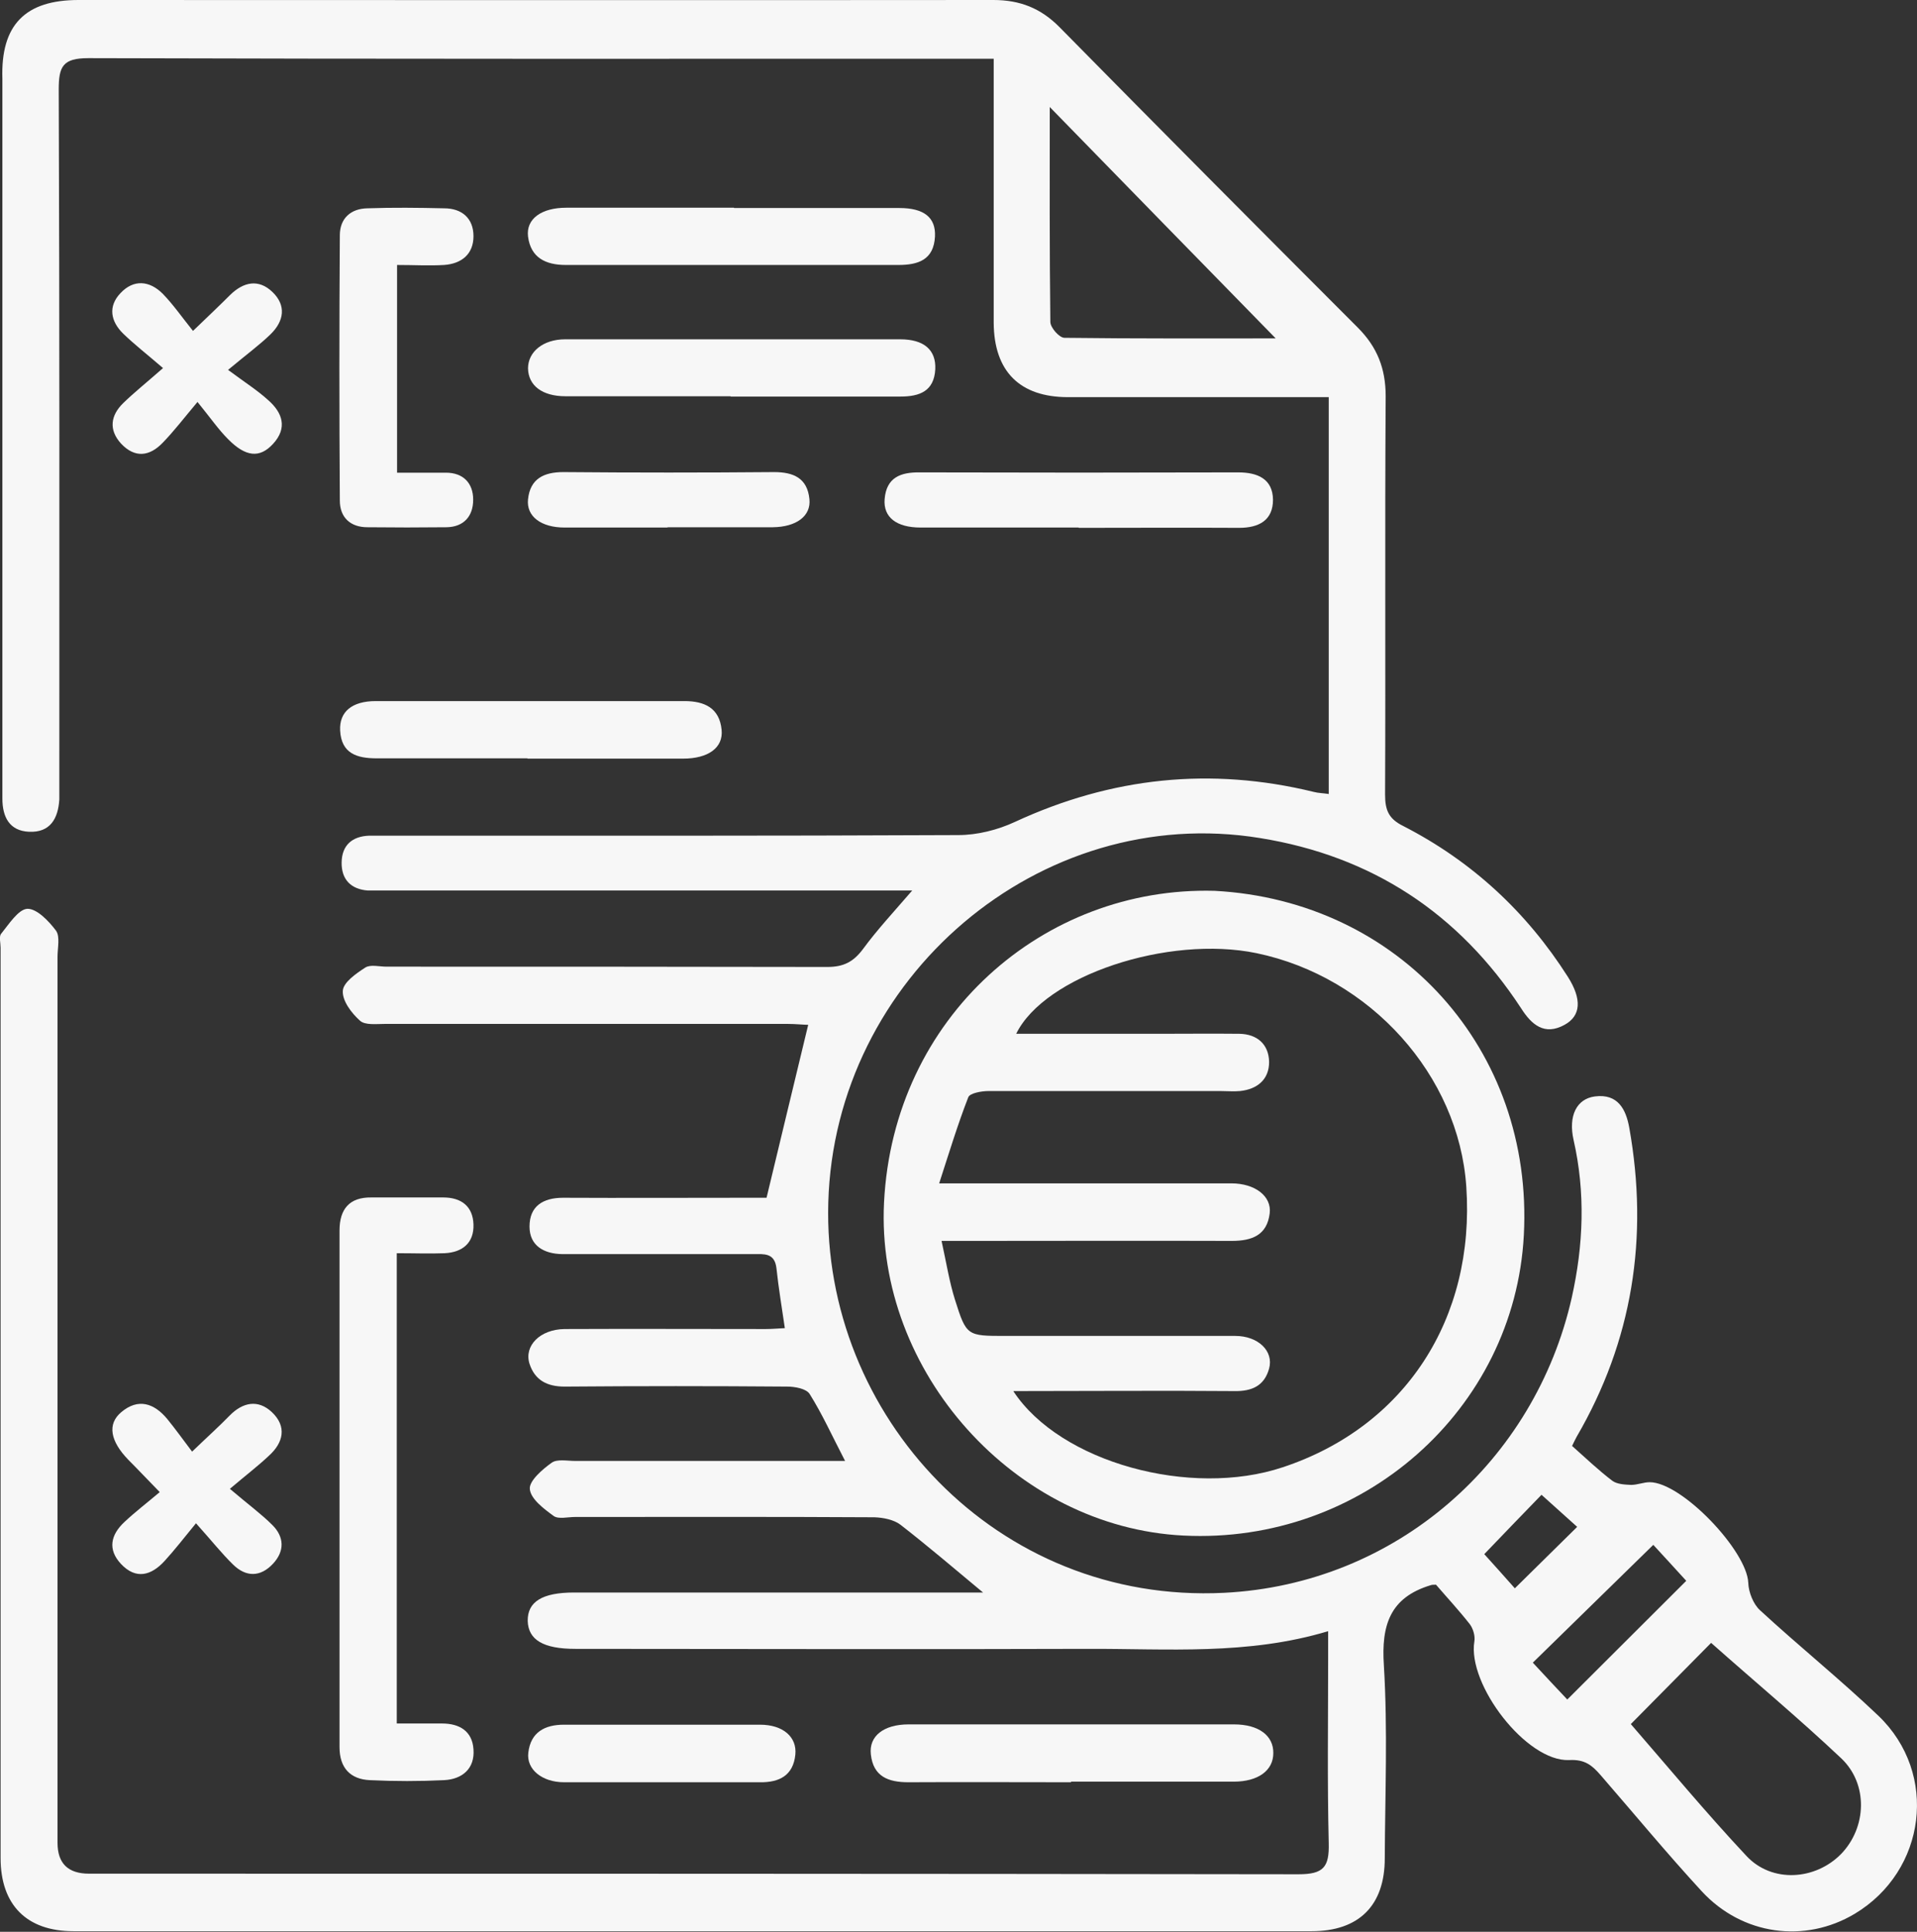
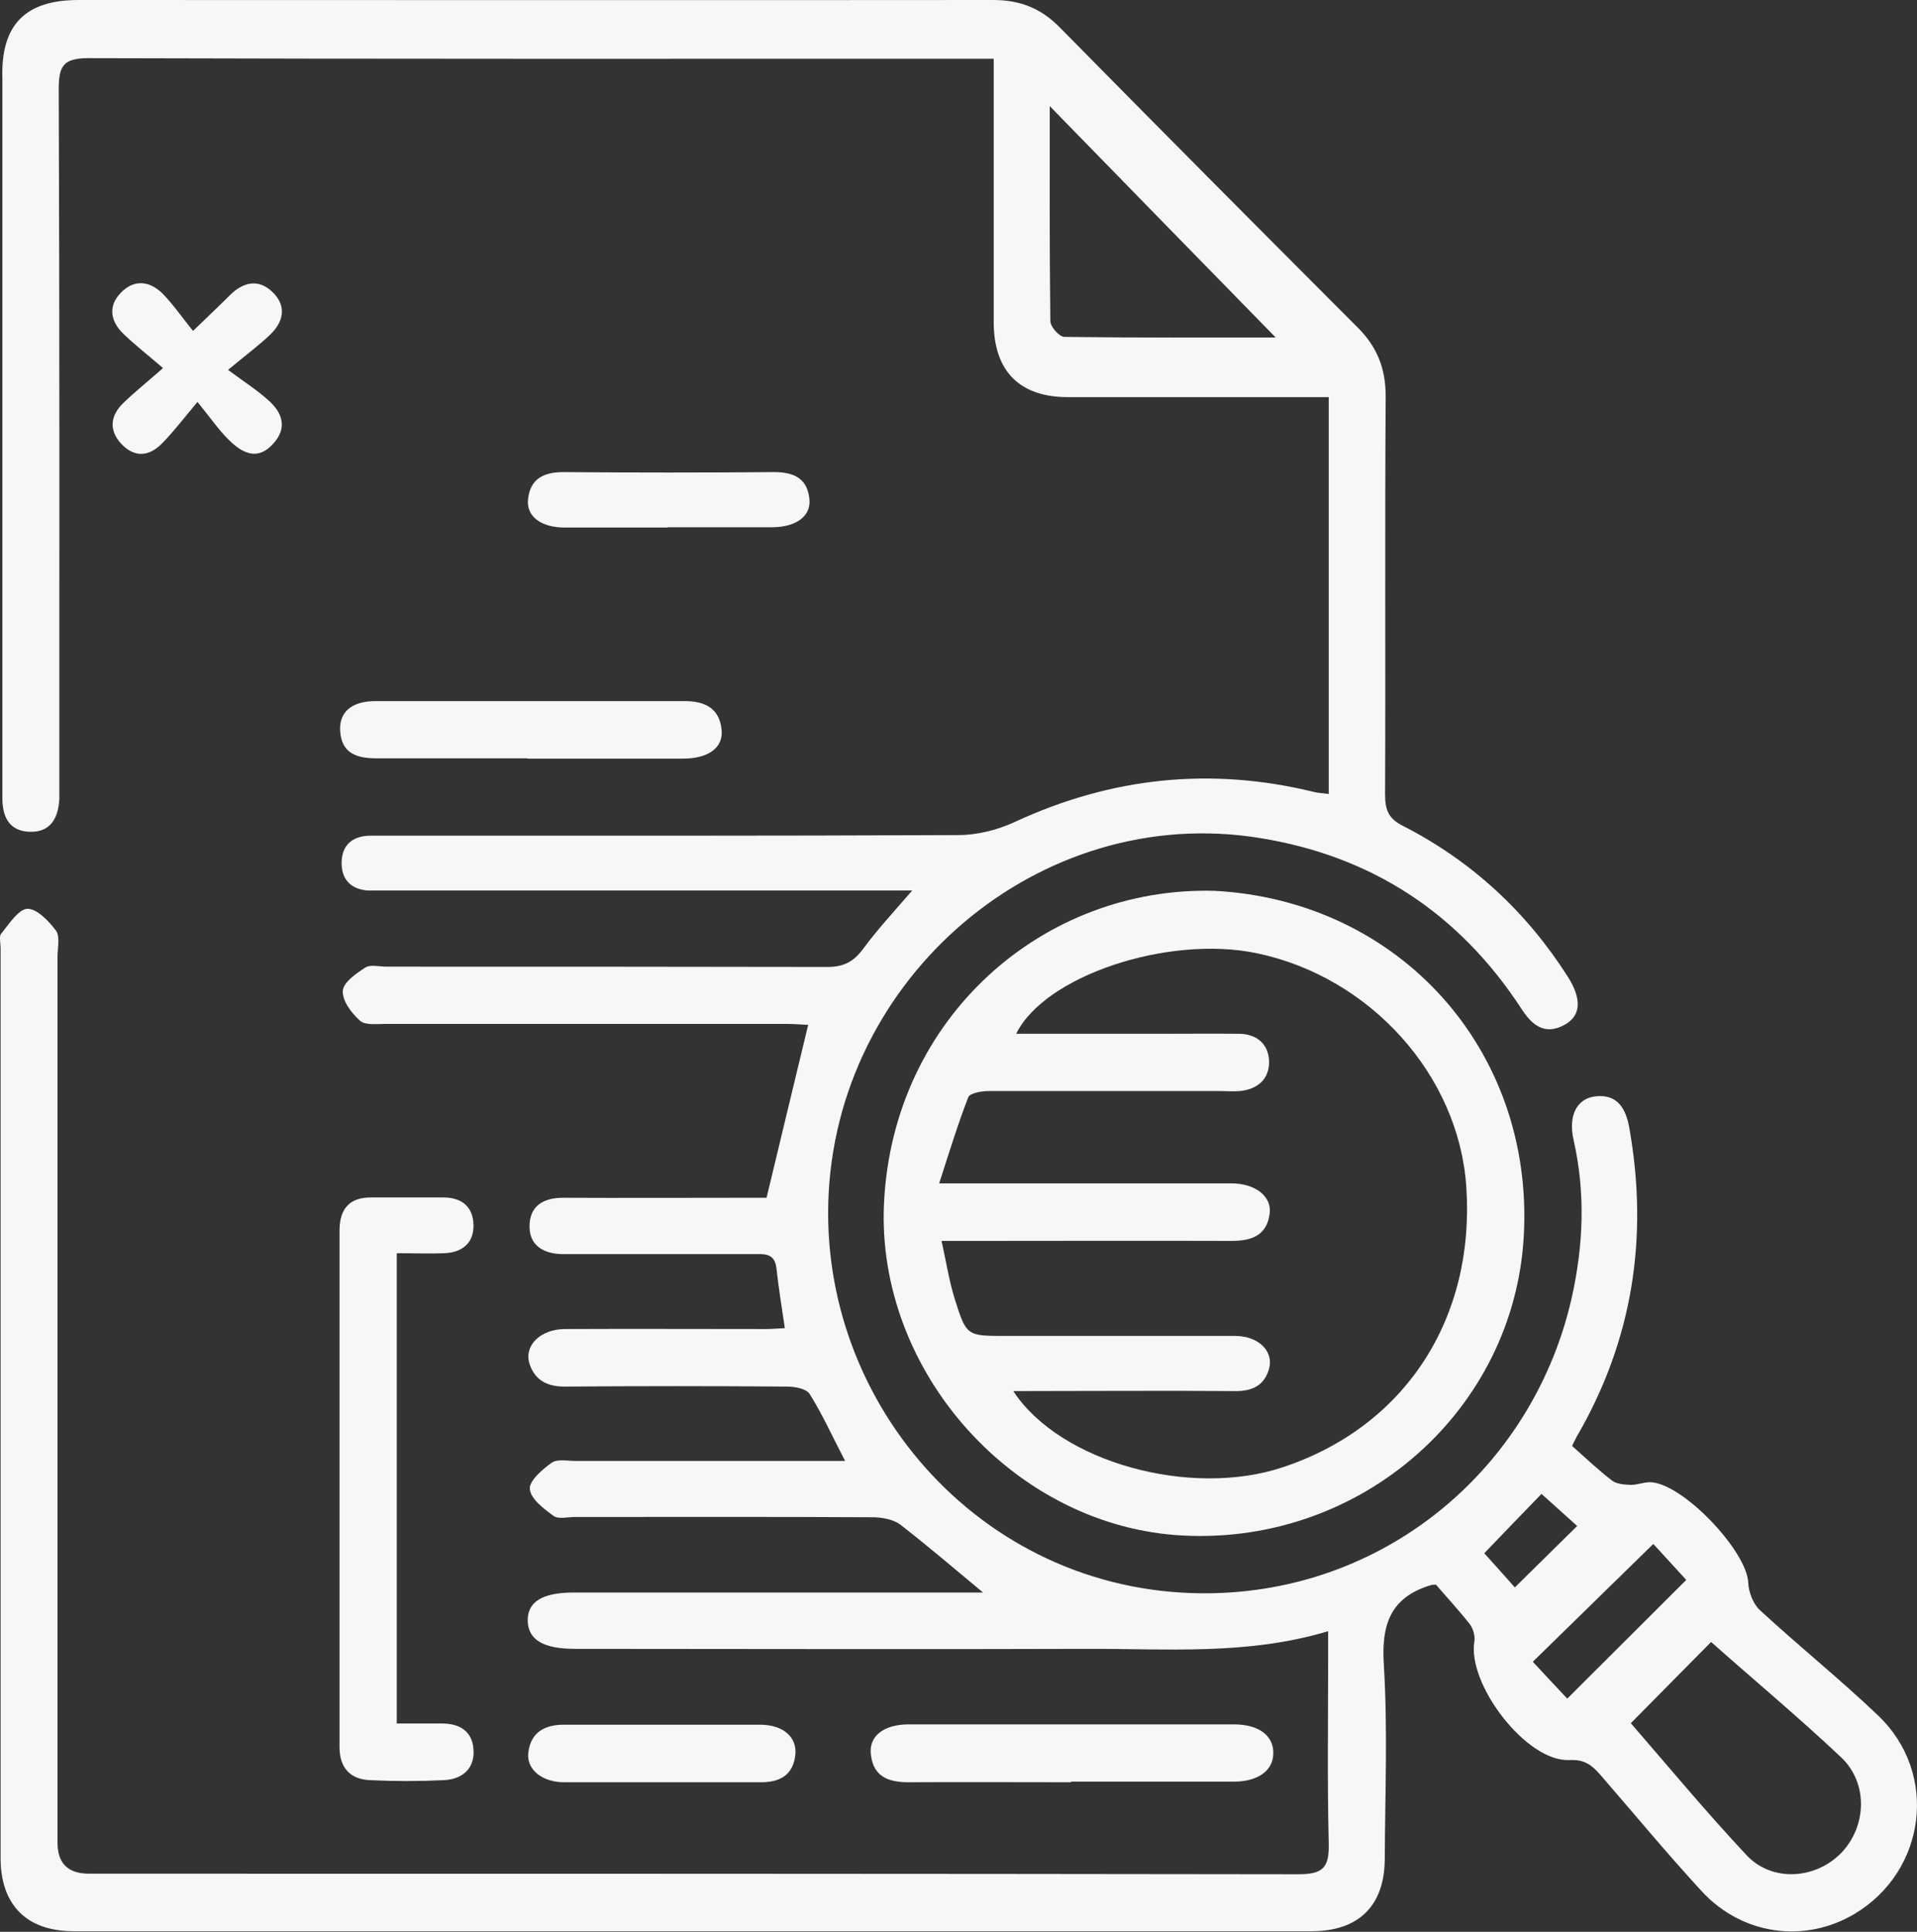
<svg xmlns="http://www.w3.org/2000/svg" id="Layer_2" data-name="Layer 2" viewBox="0 0 63.97 64.45">
  <rect x="0" y="0" width="63.97" height="64.45" fill="#333333" stroke="none" />
  <defs>
    <style>      .cls-1 {        fill: #f7f7f7;        stroke-width: 0px;      }    </style>
  </defs>
  <g id="Layer_1-2" data-name="Layer 1">
    <g>
-       <path class="cls-1" d="m32.84,53.16c-1.02-.85-1.89-1.59-2.79-2.29-.22-.17-.58-.24-.87-.25-3.33-.02-6.66-.01-9.99-.01-.24,0-.55.08-.71-.03-.33-.24-.77-.57-.8-.9-.03-.27.42-.66.73-.88.18-.13.52-.06.78-.06,2.69,0,5.38,0,8.07,0,.28,0,.56,0,.94,0-.43-.83-.76-1.56-1.18-2.23-.11-.18-.49-.25-.75-.25-2.48-.02-4.96-.02-7.43,0-.58,0-.99-.21-1.17-.76-.19-.6.35-1.15,1.17-1.16,2.24-.01,4.48,0,6.71,0,.21,0,.42-.02.64-.03-.1-.69-.21-1.34-.28-2-.06-.52-.42-.47-.76-.47-1.92,0-3.84,0-5.75,0-.21,0-.43,0-.64,0-.61-.01-1.09-.28-1.09-.92,0-.68.45-.96,1.12-.96,2.02.01,4.05,0,6.07,0,.29,0,.57,0,.72,0,.48-1.98.92-3.84,1.39-5.77-.15,0-.42-.03-.69-.03-4.48,0-8.95,0-13.43,0-.29,0-.67.05-.84-.11-.28-.25-.59-.66-.57-.99.01-.28.44-.58.75-.78.17-.11.47-.03.71-.03,4.9,0,9.8,0,14.71.01.54,0,.87-.17,1.19-.6.47-.64,1.01-1.22,1.64-1.95h-.98c-5.49,0-10.98,0-16.46,0-.24,0-.48,0-.72,0-.57-.04-.89-.37-.88-.94.01-.57.35-.87.92-.89.24,0,.48,0,.72,0,6.31,0,12.63.01,18.94-.02.63,0,1.31-.17,1.89-.44,3.22-1.49,6.53-1.84,9.97-1,.15.04.31.04.5.07v-13.24c-.3,0-.58,0-.87,0-2.61,0-5.22,0-7.83,0-1.61,0-2.47-.86-2.48-2.48,0-2.9,0-5.79,0-8.81-.32,0-.6,0-.88,0-9.78,0-19.55.01-29.33-.02-.86,0-.99.28-.99,1.05.03,7.68.02,15.36.02,23.04,0,.21,0,.43,0,.64-.04.65-.31,1.11-1.01,1.08-.66-.03-.89-.5-.89-1.11,0-2.28,0-4.56,0-6.85,0-5.72,0-11.44,0-17.16C.02.83.84,0,2.62,0,12.8,0,22.97.01,33.15,0c.88,0,1.58.27,2.21.91,3.3,3.35,6.62,6.69,9.95,10.02.65.65.93,1.37.93,2.29-.03,4.43,0,8.86-.02,13.29,0,.52.12.81.61,1.05,2.28,1.17,4.11,2.86,5.49,5.03.47.74.44,1.3-.11,1.6-.67.37-1.1,0-1.45-.55-2.08-3.18-4.99-5.08-8.71-5.68-7.36-1.2-14.2,4.66-14.41,12.16-.2,7.09,5.6,13.4,13.21,13.02,5.75-.29,10.37-4.4,11.6-9.85.39-1.75.46-3.5.06-5.26-.18-.8.1-1.37.71-1.45.77-.1,1.04.43,1.15,1.05.65,3.65.11,7.1-1.76,10.31-.05.09-.09.18-.15.3.45.4.88.81,1.34,1.16.16.12.42.13.63.14.21,0,.42-.09.62-.09,1.07,0,3.25,2.29,3.29,3.36.01.31.17.71.39.91,1.3,1.2,2.67,2.3,3.95,3.52,2.02,1.93,1.6,5.18-.79,6.61-1.66.99-3.75.72-5.11-.76-1.16-1.26-2.25-2.58-3.37-3.87-.28-.32-.52-.53-1.05-.5-1.42.06-3.4-2.52-3.16-3.96.03-.18-.04-.42-.15-.57-.36-.46-.76-.89-1.13-1.32-.09,0-.14,0-.19.02-1.34.41-1.64,1.32-1.55,2.67.13,2.14.04,4.29.03,6.44,0,1.57-.86,2.43-2.44,2.43-13.77,0-27.55,0-41.32,0-1.56,0-2.43-.88-2.43-2.44,0-10.12,0-20.24,0-30.37,0-.16-.06-.38.02-.47.26-.32.57-.81.87-.83.32-.01.72.41.96.73.14.2.05.57.05.87,0,9.85,0,19.71,0,29.56q0,1.03,1.05,1.03c13.45,0,26.91,0,40.36.02.84,0,1.03-.24,1.01-1.04-.05-2.04-.02-4.08-.02-6.12v-.95c-2.69.81-5.37.58-8.02.59-5.7.02-11.4,0-17.1,0-1.07,0-1.57-.3-1.59-.93-.01-.64.48-.95,1.55-.95,4.24,0,8.47,0,12.71,0,.28,0,.56,0,.97,0Zm24.25,1.66c-.9.91-1.76,1.78-2.67,2.7,1.25,1.44,2.51,2.96,3.86,4.4.85.91,2.3.81,3.16-.07.85-.88.91-2.33,0-3.19-1.41-1.33-2.91-2.58-4.34-3.85Zm-14.51-43.52c-2.5-2.55-5.03-5.15-7.55-7.73,0,2.35-.01,4.76.02,7.17,0,.19.3.53.47.53,2.41.03,4.83.02,7.07.02Zm12.58,40.25c-1.39,1.36-2.7,2.64-4.01,3.92.39.42.78.84,1.15,1.23,1.36-1.36,2.67-2.66,3.97-3.96-.38-.42-.77-.84-1.1-1.2Zm-3.72-1.68c-.63.65-1.25,1.29-1.91,1.98.31.34.7.78,1.02,1.14.72-.71,1.39-1.37,2.08-2.05-.4-.36-.81-.73-1.19-1.07Z" />
+       <path class="cls-1" d="m32.84,53.16c-1.02-.85-1.89-1.59-2.79-2.29-.22-.17-.58-.24-.87-.25-3.33-.02-6.66-.01-9.99-.01-.24,0-.55.08-.71-.03-.33-.24-.77-.57-.8-.9-.03-.27.42-.66.73-.88.18-.13.52-.06.78-.06,2.69,0,5.38,0,8.07,0,.28,0,.56,0,.94,0-.43-.83-.76-1.56-1.18-2.23-.11-.18-.49-.25-.75-.25-2.48-.02-4.96-.02-7.43,0-.58,0-.99-.21-1.17-.76-.19-.6.35-1.15,1.17-1.16,2.24-.01,4.48,0,6.71,0,.21,0,.42-.02.64-.03-.1-.69-.21-1.34-.28-2-.06-.52-.42-.47-.76-.47-1.92,0-3.84,0-5.75,0-.21,0-.43,0-.64,0-.61-.01-1.09-.28-1.09-.92,0-.68.45-.96,1.12-.96,2.02.01,4.05,0,6.07,0,.29,0,.57,0,.72,0,.48-1.98.92-3.84,1.39-5.77-.15,0-.42-.03-.69-.03-4.48,0-8.95,0-13.43,0-.29,0-.67.05-.84-.11-.28-.25-.59-.66-.57-.99.01-.28.44-.58.75-.78.17-.11.47-.03.71-.03,4.9,0,9.8,0,14.71.01.54,0,.87-.17,1.19-.6.47-.64,1.01-1.22,1.64-1.95h-.98c-5.49,0-10.98,0-16.46,0-.24,0-.48,0-.72,0-.57-.04-.89-.37-.88-.94.01-.57.35-.87.92-.89.24,0,.48,0,.72,0,6.31,0,12.63.01,18.94-.02.63,0,1.31-.17,1.89-.44,3.22-1.49,6.53-1.84,9.97-1,.15.04.31.04.5.07v-13.24c-.3,0-.58,0-.87,0-2.61,0-5.22,0-7.83,0-1.61,0-2.47-.86-2.48-2.48,0-2.9,0-5.79,0-8.81-.32,0-.6,0-.88,0-9.78,0-19.55.01-29.33-.02-.86,0-.99.28-.99,1.05.03,7.68.02,15.36.02,23.04,0,.21,0,.43,0,.64-.04.65-.31,1.11-1.01,1.08-.66-.03-.89-.5-.89-1.11,0-2.28,0-4.56,0-6.85,0-5.72,0-11.44,0-17.16C.02.83.84,0,2.62,0,12.8,0,22.97.01,33.15,0c.88,0,1.58.27,2.21.91,3.3,3.35,6.62,6.69,9.95,10.02.65.65.93,1.37.93,2.29-.03,4.43,0,8.86-.02,13.29,0,.52.12.81.61,1.05,2.28,1.17,4.11,2.86,5.49,5.03.47.74.44,1.3-.11,1.6-.67.37-1.1,0-1.45-.55-2.08-3.18-4.99-5.08-8.71-5.68-7.36-1.2-14.2,4.66-14.41,12.16-.2,7.09,5.6,13.4,13.21,13.02,5.75-.29,10.37-4.4,11.6-9.85.39-1.75.46-3.5.06-5.26-.18-.8.1-1.37.71-1.45.77-.1,1.04.43,1.15,1.05.65,3.65.11,7.1-1.76,10.31-.05.09-.09.18-.15.3.45.4.88.81,1.34,1.16.16.12.42.13.63.14.21,0,.42-.09.62-.09,1.07,0,3.25,2.29,3.29,3.36.01.31.17.71.39.91,1.3,1.2,2.67,2.3,3.95,3.52,2.02,1.93,1.6,5.18-.79,6.61-1.66.99-3.75.72-5.11-.76-1.16-1.26-2.25-2.58-3.37-3.87-.28-.32-.52-.53-1.05-.5-1.42.06-3.4-2.52-3.16-3.96.03-.18-.04-.42-.15-.57-.36-.46-.76-.89-1.13-1.32-.09,0-.14,0-.19.02-1.34.41-1.64,1.32-1.55,2.67.13,2.14.04,4.29.03,6.44,0,1.57-.86,2.43-2.44,2.43-13.77,0-27.55,0-41.32,0-1.56,0-2.43-.88-2.43-2.44,0-10.12,0-20.24,0-30.37,0-.16-.06-.38.02-.47.26-.32.57-.81.87-.83.32-.01.72.41.96.73.14.2.05.57.05.87,0,9.85,0,19.71,0,29.56q0,1.03,1.05,1.03c13.45,0,26.91,0,40.36.02.84,0,1.03-.24,1.01-1.04-.05-2.04-.02-4.08-.02-6.12v-.95c-2.69.81-5.37.58-8.02.59-5.7.02-11.4,0-17.1,0-1.07,0-1.57-.3-1.59-.93-.01-.64.48-.95,1.55-.95,4.24,0,8.47,0,12.71,0,.28,0,.56,0,.97,0m24.25,1.66c-.9.91-1.76,1.78-2.67,2.7,1.25,1.44,2.51,2.96,3.86,4.4.85.91,2.3.81,3.16-.07.85-.88.91-2.33,0-3.19-1.41-1.33-2.91-2.58-4.34-3.85Zm-14.51-43.52c-2.5-2.55-5.03-5.15-7.55-7.73,0,2.35-.01,4.76.02,7.17,0,.19.3.53.47.53,2.41.03,4.83.02,7.07.02Zm12.58,40.25c-1.39,1.36-2.7,2.64-4.01,3.92.39.42.78.84,1.15,1.23,1.36-1.36,2.67-2.66,3.97-3.96-.38-.42-.77-.84-1.1-1.2Zm-3.72-1.68c-.63.65-1.25,1.29-1.91,1.98.31.34.7.78,1.02,1.14.72-.71,1.39-1.37,2.08-2.05-.4-.36-.81-.73-1.19-1.07Z" />
      <path class="cls-1" d="m40.53,29.72c6.17.33,10.65,5.31,10.32,11.49-.31,5.83-5.4,10.32-11.36,10.02-5.63-.28-10.27-5.47-9.99-11.11.31-6.2,5.33-10.55,11.02-10.4Zm-6.71,16.7c1.56,2.37,5.91,3.56,8.99,2.53,4.07-1.35,6.42-4.95,6.12-9.36-.25-3.71-3.2-7-7-7.79-2.95-.61-7.07.75-8.02,2.69,1.59,0,3.16,0,4.73,0,.91,0,1.81-.01,2.72,0,.59.01.98.35.99.94,0,.59-.4.91-.97.97-.21.02-.43,0-.64,0-2.58,0-5.17,0-7.75,0-.24,0-.63.07-.68.21-.35.9-.63,1.82-.97,2.87.54,0,.83,0,1.12,0,2.88,0,5.75,0,8.63,0,.79,0,1.35.43,1.28,1-.09.73-.59.92-1.27.92-2.9-.01-5.81,0-8.71,0-.29,0-.57,0-.97,0,.16.73.26,1.37.45,1.97.38,1.2.4,1.2,1.68,1.2,2.56,0,5.11,0,7.67,0,.77,0,1.29.51,1.13,1.09-.16.58-.58.76-1.16.75-2.42-.02-4.84,0-7.37,0Z" />
      <path class="cls-1" d="m13.24,41.81v15.69c.52,0,1.02,0,1.51,0,.59,0,1.01.26,1.05.86.05.65-.38,1-.98,1.03-.82.04-1.65.04-2.48,0-.65-.03-1.01-.41-1.01-1.1,0-5.75,0-11.49,0-17.24,0-.71.33-1.11,1.06-1.1.8,0,1.6,0,2.4,0,.61,0,.99.3,1.01.9.02.61-.36.93-.96.96-.5.02-1,0-1.61,0Z" />
-       <path class="cls-1" d="m13.25,15.77c.58,0,1.11,0,1.63,0,.58,0,.91.35.91.9,0,.55-.31.91-.89.92-.88.01-1.76.01-2.64,0-.57,0-.92-.33-.92-.89-.02-2.95-.02-5.9,0-8.85,0-.57.37-.89.92-.9.85-.03,1.7-.02,2.56,0,.59,0,.98.33.98.93,0,.6-.4.92-.98.96-.5.03-1.01,0-1.57,0v6.93Z" />
-       <path class="cls-1" d="m24.5,6.94c1.84,0,3.67,0,5.51,0,.83,0,1.22.32,1.19.95-.04.78-.56.95-1.22.95-3.7,0-7.4,0-11.1,0-.67,0-1.17-.24-1.26-.95-.07-.59.45-.96,1.28-.96,1.86,0,3.73,0,5.59,0Z" />
-       <path class="cls-1" d="m24.38,13.22c-1.84,0-3.67,0-5.51,0-.78,0-1.24-.36-1.25-.93,0-.55.5-.97,1.24-.97,3.73,0,7.46,0,11.18,0,.8,0,1.2.36,1.17,1-.04.73-.52.91-1.16.91-1.89,0-3.78,0-5.67,0Z" />
      <path class="cls-1" d="m35.74,59.46c-1.81,0-3.62-.01-5.43,0-.67,0-1.17-.19-1.25-.93-.07-.61.43-1,1.26-1,3.62,0,7.24,0,10.86,0,.83,0,1.32.38,1.31.96,0,.58-.51.95-1.32.95-1.81,0-3.62,0-5.43,0Z" />
      <path class="cls-1" d="m17.6,25.3c-1.68,0-3.35,0-5.03,0-.66,0-1.18-.16-1.22-.93-.03-.62.39-.98,1.19-.98,3.43,0,6.87,0,10.3,0,.67,0,1.17.23,1.24.96.06.6-.45.96-1.29.96-1.73,0-3.46,0-5.19,0Z" />
-       <path class="cls-1" d="m35.99,17.6c-1.76,0-3.51,0-5.27,0-.8,0-1.25-.34-1.2-.95.06-.72.53-.9,1.18-.89,3.54.01,7.08.01,10.62,0,.65,0,1.15.22,1.16.91,0,.69-.47.94-1.13.94-1.78-.01-3.57,0-5.35,0Z" />
-       <path class="cls-1" d="m7.67,49.67c.61.52,1.05.84,1.42,1.21.39.39.42.86.02,1.29-.42.45-.9.45-1.33.03-.38-.37-.71-.79-1.24-1.38-.41.5-.72.9-1.05,1.26-.44.48-.95.63-1.45.1-.46-.49-.34-.98.11-1.4.35-.33.73-.62,1.18-1-.44-.45-.74-.77-1.05-1.08-.6-.62-.71-1.19-.23-1.59.56-.47,1.09-.3,1.53.23.27.33.52.68.83,1.09.53-.51.9-.84,1.25-1.2.44-.45.95-.55,1.41-.12.51.48.39,1.02-.1,1.46-.35.33-.73.62-1.31,1.11Z" />
      <path class="cls-1" d="m5.44,12.28c-.57-.49-.97-.8-1.33-1.15-.42-.41-.51-.91-.09-1.35.44-.47.97-.42,1.41.02.35.36.64.78,1.01,1.24.53-.51.89-.85,1.24-1.2.45-.44.95-.54,1.41-.1.47.45.39.97-.06,1.41-.36.35-.77.65-1.42,1.19.58.43.99.69,1.34,1.01.48.42.65.93.16,1.46-.44.48-.91.44-1.5-.16-.32-.32-.58-.7-1.02-1.24-.47.56-.79.98-1.16,1.36-.44.46-.93.52-1.39.03-.42-.46-.35-.94.07-1.35.36-.35.76-.67,1.33-1.17Z" />
      <path class="cls-1" d="m22.09,59.46c-1.09,0-2.18,0-3.27,0-.73,0-1.26-.43-1.19-.99.08-.68.55-.93,1.19-.93,2.18,0,4.36,0,6.54,0,.77,0,1.24.41,1.18,1-.07.69-.53.93-1.18.92-1.09,0-2.18,0-3.27,0Z" />
      <path class="cls-1" d="m22.28,17.6c-1.15,0-2.29,0-3.44,0-.78,0-1.28-.37-1.22-.94.07-.69.53-.91,1.18-.91,2.34.02,4.69.02,7.03,0,.65,0,1.11.2,1.18.9.06.57-.44.93-1.22.94-1.17,0-2.34,0-3.52,0Z" />
    </g>
  </g>
</svg>